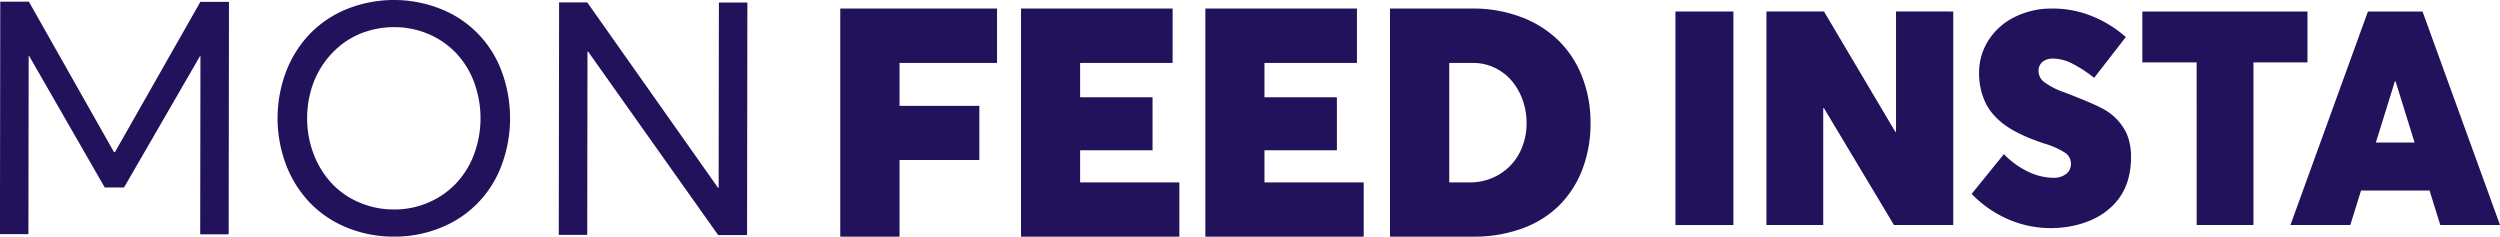
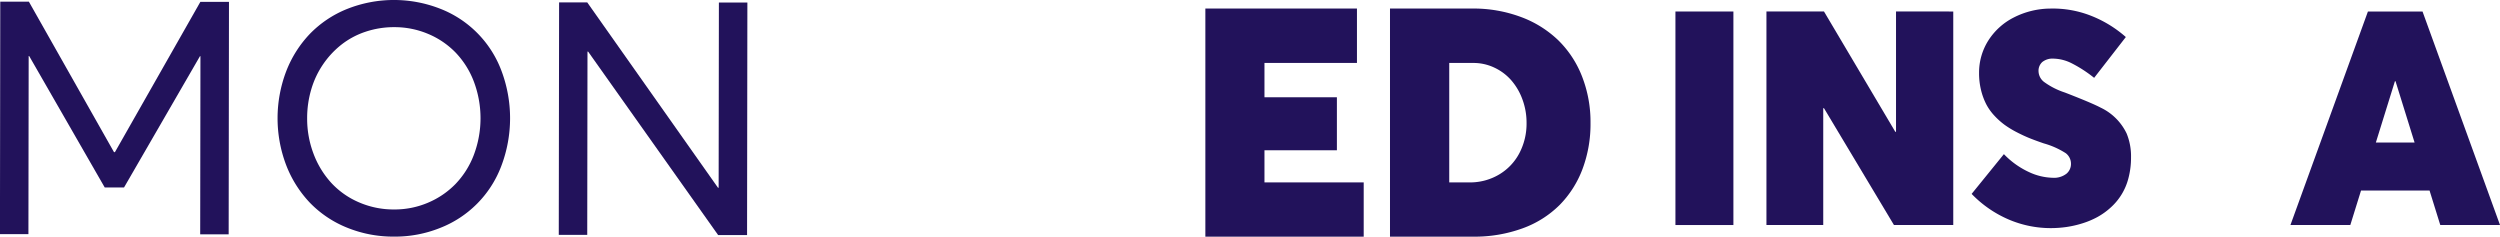
<svg xmlns="http://www.w3.org/2000/svg" id="LOGO" width="263.431" height="24.936" viewBox="0 0 263.431 24.936">
  <g id="Group_22" data-name="Group 22">
    <path id="Path_35" data-name="Path 35" d="M975.935,318.212l-.033,24.5-3,0,.026-18.774h-.05l-8,13.83-2.037,0-7.962-13.851h-.051l-.026,18.774-3,0,.033-24.5,3.014,0,8.97,15.856h.1l9-15.832Z" transform="translate(-951.807 -318.017)" fill="#22125b" />
    <path id="Path_36" data-name="Path 36" d="M1050.424,341.642a11.324,11.324,0,0,1-3.894-2.632,12.022,12.022,0,0,1-2.487-3.969,13.91,13.91,0,0,1,.013-9.85,11.927,11.927,0,0,1,2.5-3.953,11.378,11.378,0,0,1,3.9-2.613,13.36,13.36,0,0,1,9.816-.037,11.226,11.226,0,0,1,6.44,6.474,14.181,14.181,0,0,1-.014,10.17,11.259,11.259,0,0,1-6.458,6.473,12.765,12.765,0,0,1-4.817.9A12.9,12.9,0,0,1,1050.424,341.642Zm8.566-2.607a8.829,8.829,0,0,0,2.9-1.966,9.063,9.063,0,0,0,1.932-3.053,10.956,10.956,0,0,0,.01-7.745,9.051,9.051,0,0,0-1.923-3.058,8.725,8.725,0,0,0-2.894-1.966,9.06,9.06,0,0,0-3.56-.712,9.39,9.39,0,0,0-3.04.484,8.4,8.4,0,0,0-2.553,1.369,9.336,9.336,0,0,0-3.163,4.7,10.617,10.617,0,0,0-.434,3.03,10.39,10.39,0,0,0,.669,3.747,9.5,9.5,0,0,0,1.856,3.059,8.55,8.55,0,0,0,2.91,2.058,9.17,9.17,0,0,0,3.728.763A8.973,8.973,0,0,0,1058.99,339.036Z" transform="translate(-1013.9 -317.673)" fill="#22125b" />
    <path id="Path_37" data-name="Path 37" d="M1155.571,318.457l-.033,24.5-3.048,0-13.7-19.331h-.067l-.026,19.312-3,0,.034-24.5,2.964,0,13.78,19.533h.068l.026-19.514Z" transform="translate(-1076.818 -318.188)" fill="#22125b" />
  </g>
  <g id="Group_23" data-name="Group 23" transform="translate(88.543 0.9)">
-     <path id="Path_38" data-name="Path 38" d="M953.5,417.573h16.52v5.732H959.747v4.526h8.409v5.7h-8.409v8.078H953.5Z" transform="translate(-953.503 -417.573)" fill="#22125b" />
-     <path id="Path_39" data-name="Path 39" d="M1012.979,417.573h15.974v5.732h-9.747v3.618h7.632v5.584h-7.632v3.386h10.457v5.716h-16.685Z" transform="translate(-993.934 -417.573)" fill="#22125b" />
    <path id="Path_40" data-name="Path 40" d="M1073.639,417.573h15.974v5.732h-9.746v3.618h7.632v5.584h-7.632v3.386h10.457v5.716h-16.685Z" transform="translate(-1035.17 -417.573)" fill="#22125b" />
    <path id="Path_41" data-name="Path 41" d="M1134.4,417.573h8.657a14.323,14.323,0,0,1,5.146.892,11.334,11.334,0,0,1,3.948,2.47,10.834,10.834,0,0,1,2.494,3.816,13.171,13.171,0,0,1,.884,4.882,13.476,13.476,0,0,1-.843,4.849,10.791,10.791,0,0,1-2.412,3.791,10.661,10.661,0,0,1-3.907,2.461,14.757,14.757,0,0,1-5.212.876H1134.4Zm8.343,18.32a5.989,5.989,0,0,0,3.172-.842,5.688,5.688,0,0,0,2.131-2.263,6.7,6.7,0,0,0,.744-3.155,7.077,7.077,0,0,0-.438-2.494,6.39,6.39,0,0,0-1.181-2.015,5.414,5.414,0,0,0-1.784-1.33,5.117,5.117,0,0,0-2.2-.487h-2.544v12.588Z" transform="translate(-1076.476 -417.573)" fill="#22125b" />
  </g>
  <g id="Group_24" data-name="Group 24" transform="translate(176.545 0.9)">
    <path id="Path_42" data-name="Path 42" d="M953.084,516.014h6.108v22.5h-6.108Z" transform="translate(-953.084 -515.702)" fill="#22125b" />
    <path id="Path_43" data-name="Path 43" d="M1000.067,516.014v22.5h-6.248L986.443,526.2h-.077v12.309h-5.985v-22.5h6.062l7.515,12.68h.077v-12.68Z" transform="translate(-970.792 -515.702)" fill="#22125b" />
    <path id="Path_44" data-name="Path 44" d="M1045.844,537.359a11.982,11.982,0,0,1-3.912-2.7l3.4-4.19a8.7,8.7,0,0,0,2.621,1.879,6.224,6.224,0,0,0,2.513.611,2.139,2.139,0,0,0,1.454-.425,1.327,1.327,0,0,0,.479-1.029,1.392,1.392,0,0,0-.549-1.136,8.484,8.484,0,0,0-2.3-1.028q-.82-.278-1.461-.534t-1.376-.634a10.184,10.184,0,0,1-1.291-.781,7.571,7.571,0,0,1-1.09-.974,5.467,5.467,0,0,1-.865-1.214,6.765,6.765,0,0,1-.542-1.477,7.385,7.385,0,0,1-.209-1.794,6.307,6.307,0,0,1,.967-3.425,6.823,6.823,0,0,1,2.683-2.435,8.6,8.6,0,0,1,3.85-.943,10.984,10.984,0,0,1,4.276.75,12.385,12.385,0,0,1,3.688,2.25l-3.34,4.3a13.564,13.564,0,0,0-2.42-1.562,4.441,4.441,0,0,0-1.864-.464,1.722,1.722,0,0,0-1.175.355,1.235,1.235,0,0,0-.4.974,1.473,1.473,0,0,0,.572,1.121,7.815,7.815,0,0,0,2.2,1.121q2.845,1.1,3.773,1.593a5.774,5.774,0,0,1,2.737,2.722,6.286,6.286,0,0,1,.464,2.52,8.373,8.373,0,0,1-.27,2.181,6.173,6.173,0,0,1-1.879,3.108,7.189,7.189,0,0,1-1.407,1.005,8.782,8.782,0,0,1-1.593.665,10.81,10.81,0,0,1-1.67.379,11.8,11.8,0,0,1-1.655.116A11.26,11.26,0,0,1,1045.844,537.359Z" transform="translate(-1010.721 -515.127)" fill="#22125b" />
-     <path id="Path_45" data-name="Path 45" d="M1098.859,521.38h-5.722v-5.366h17.4v5.366h-5.691v17.134h-5.984Z" transform="translate(-1043.939 -515.702)" fill="#22125b" />
    <path id="Path_46" data-name="Path 46" d="M1152.221,534.88H1145l-1.129,3.634h-6.309l8.165-22.5h5.753l8.165,22.5h-6.294Zm-1.577-5.057-2.01-6.464h-.062l-2.01,6.464Z" transform="translate(-1072.758 -515.702)" fill="#22125b" />
  </g>
</svg>